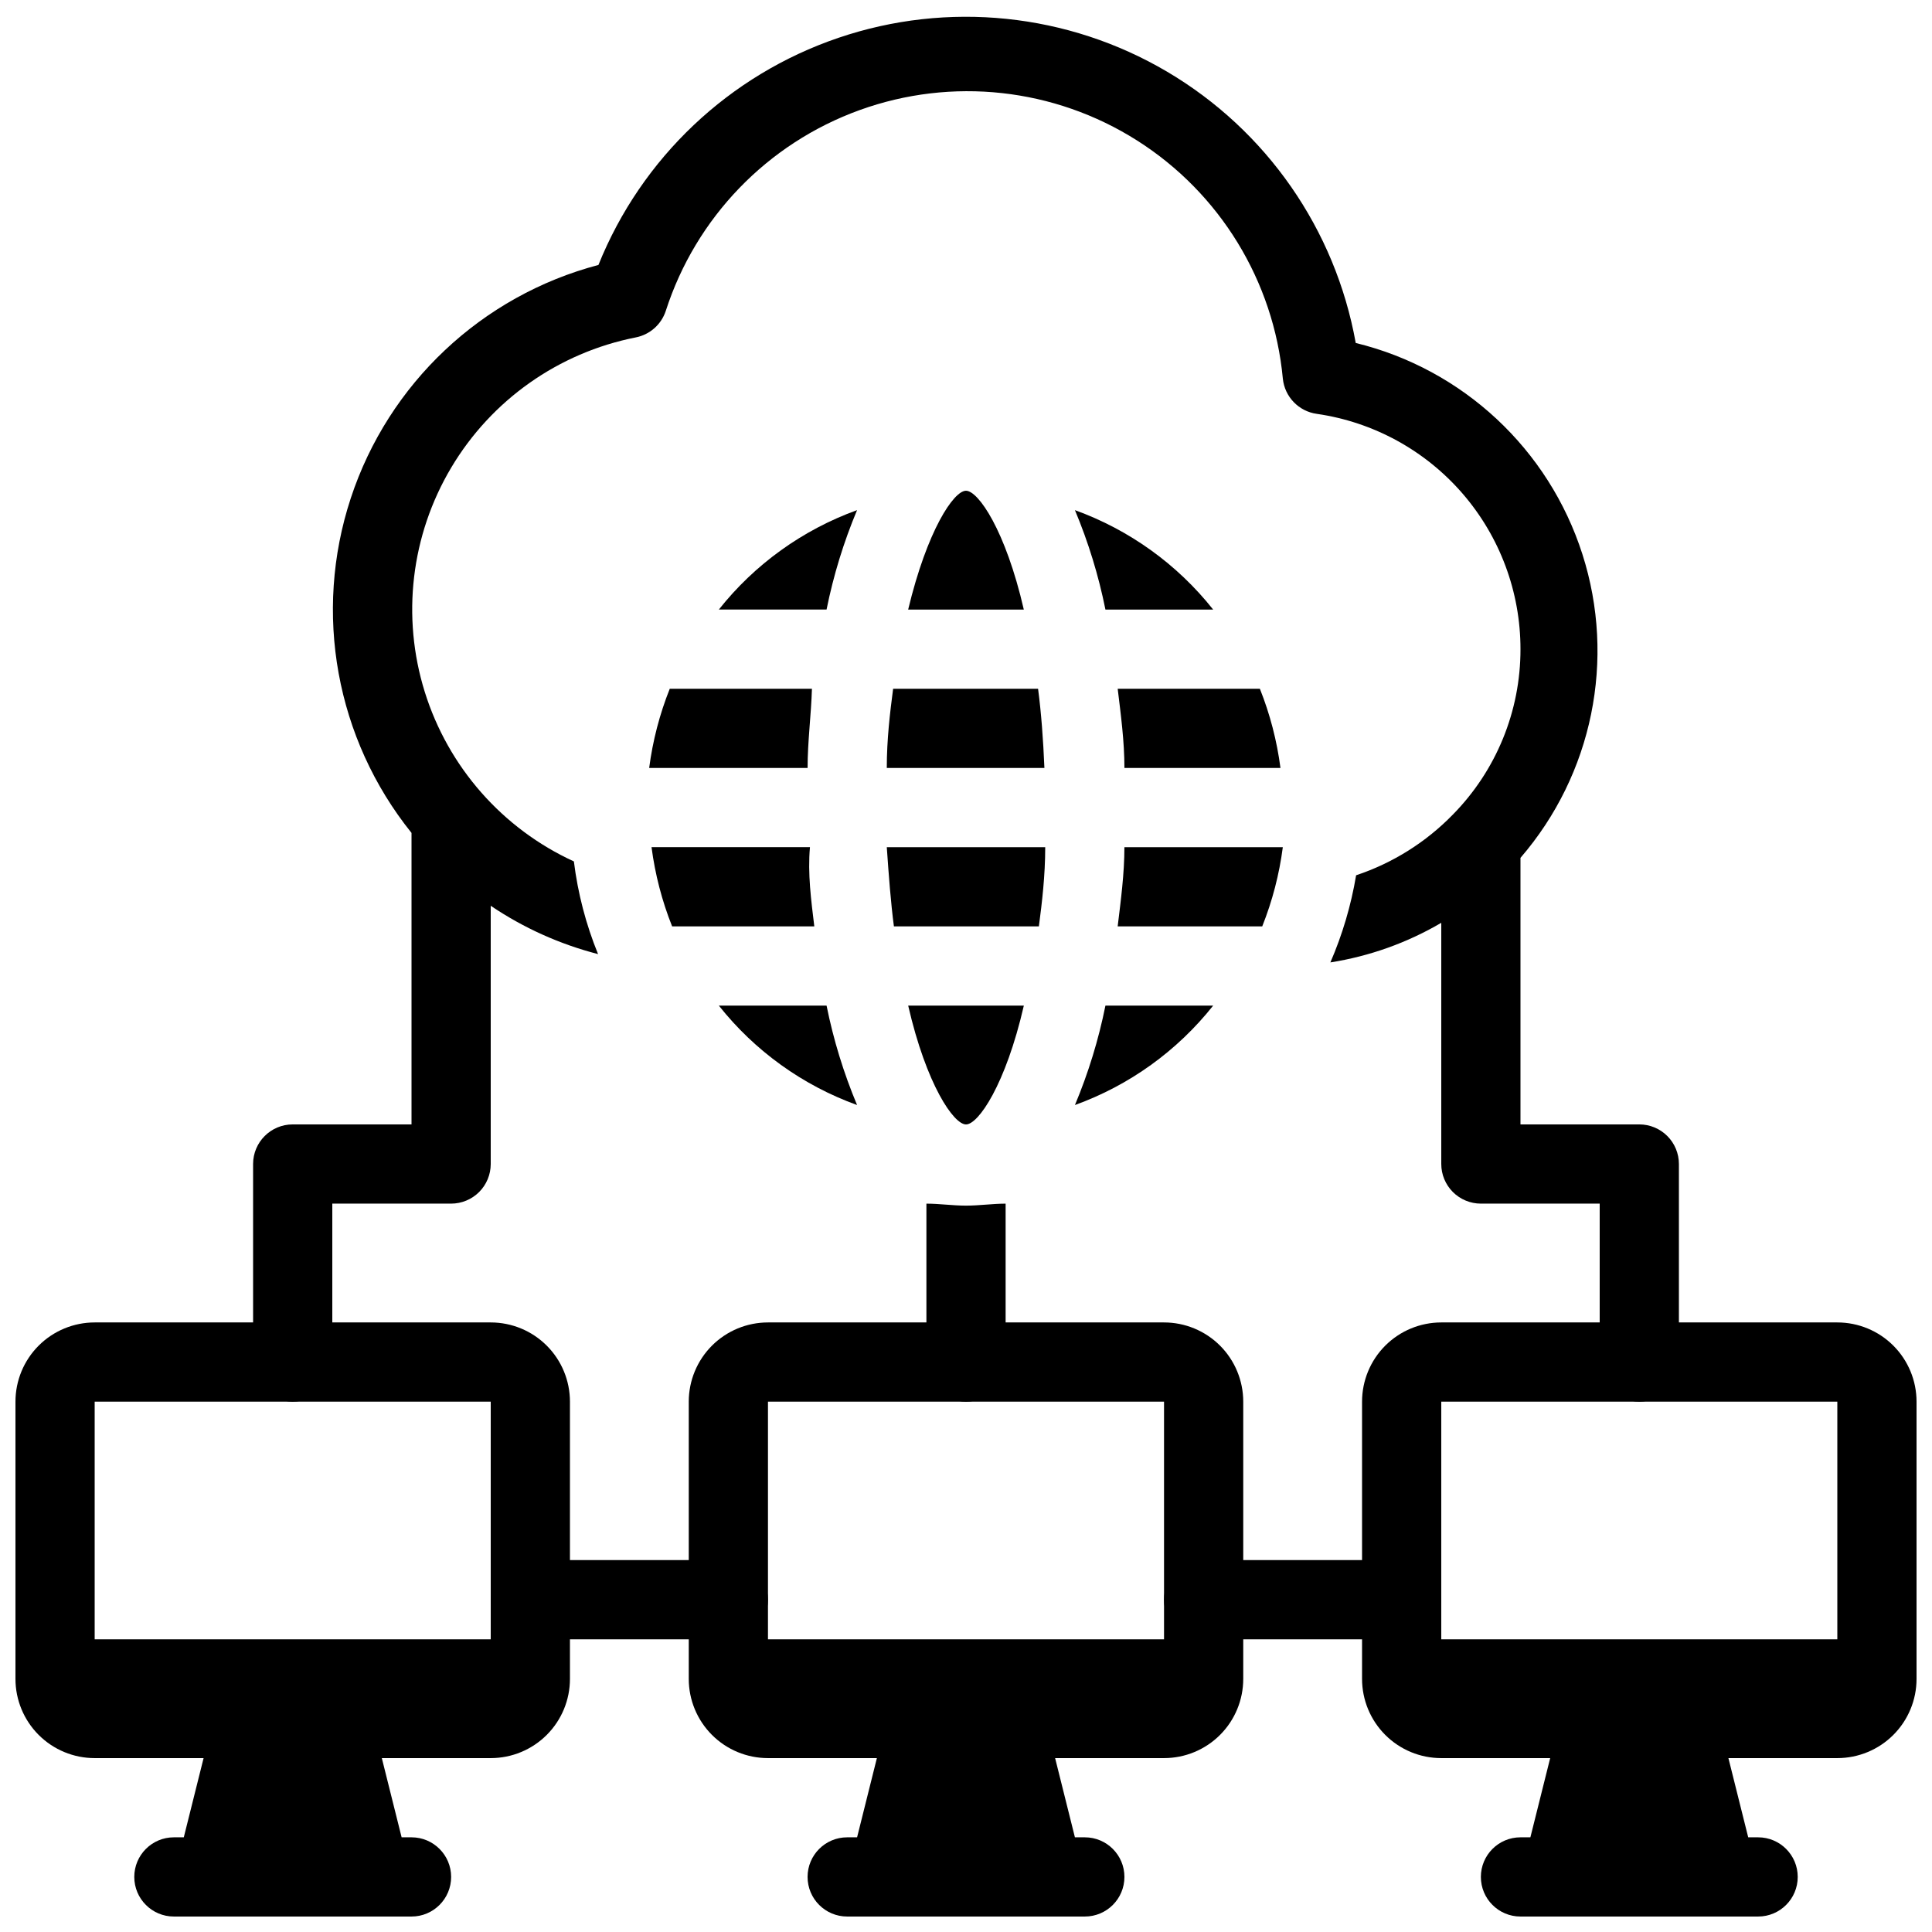
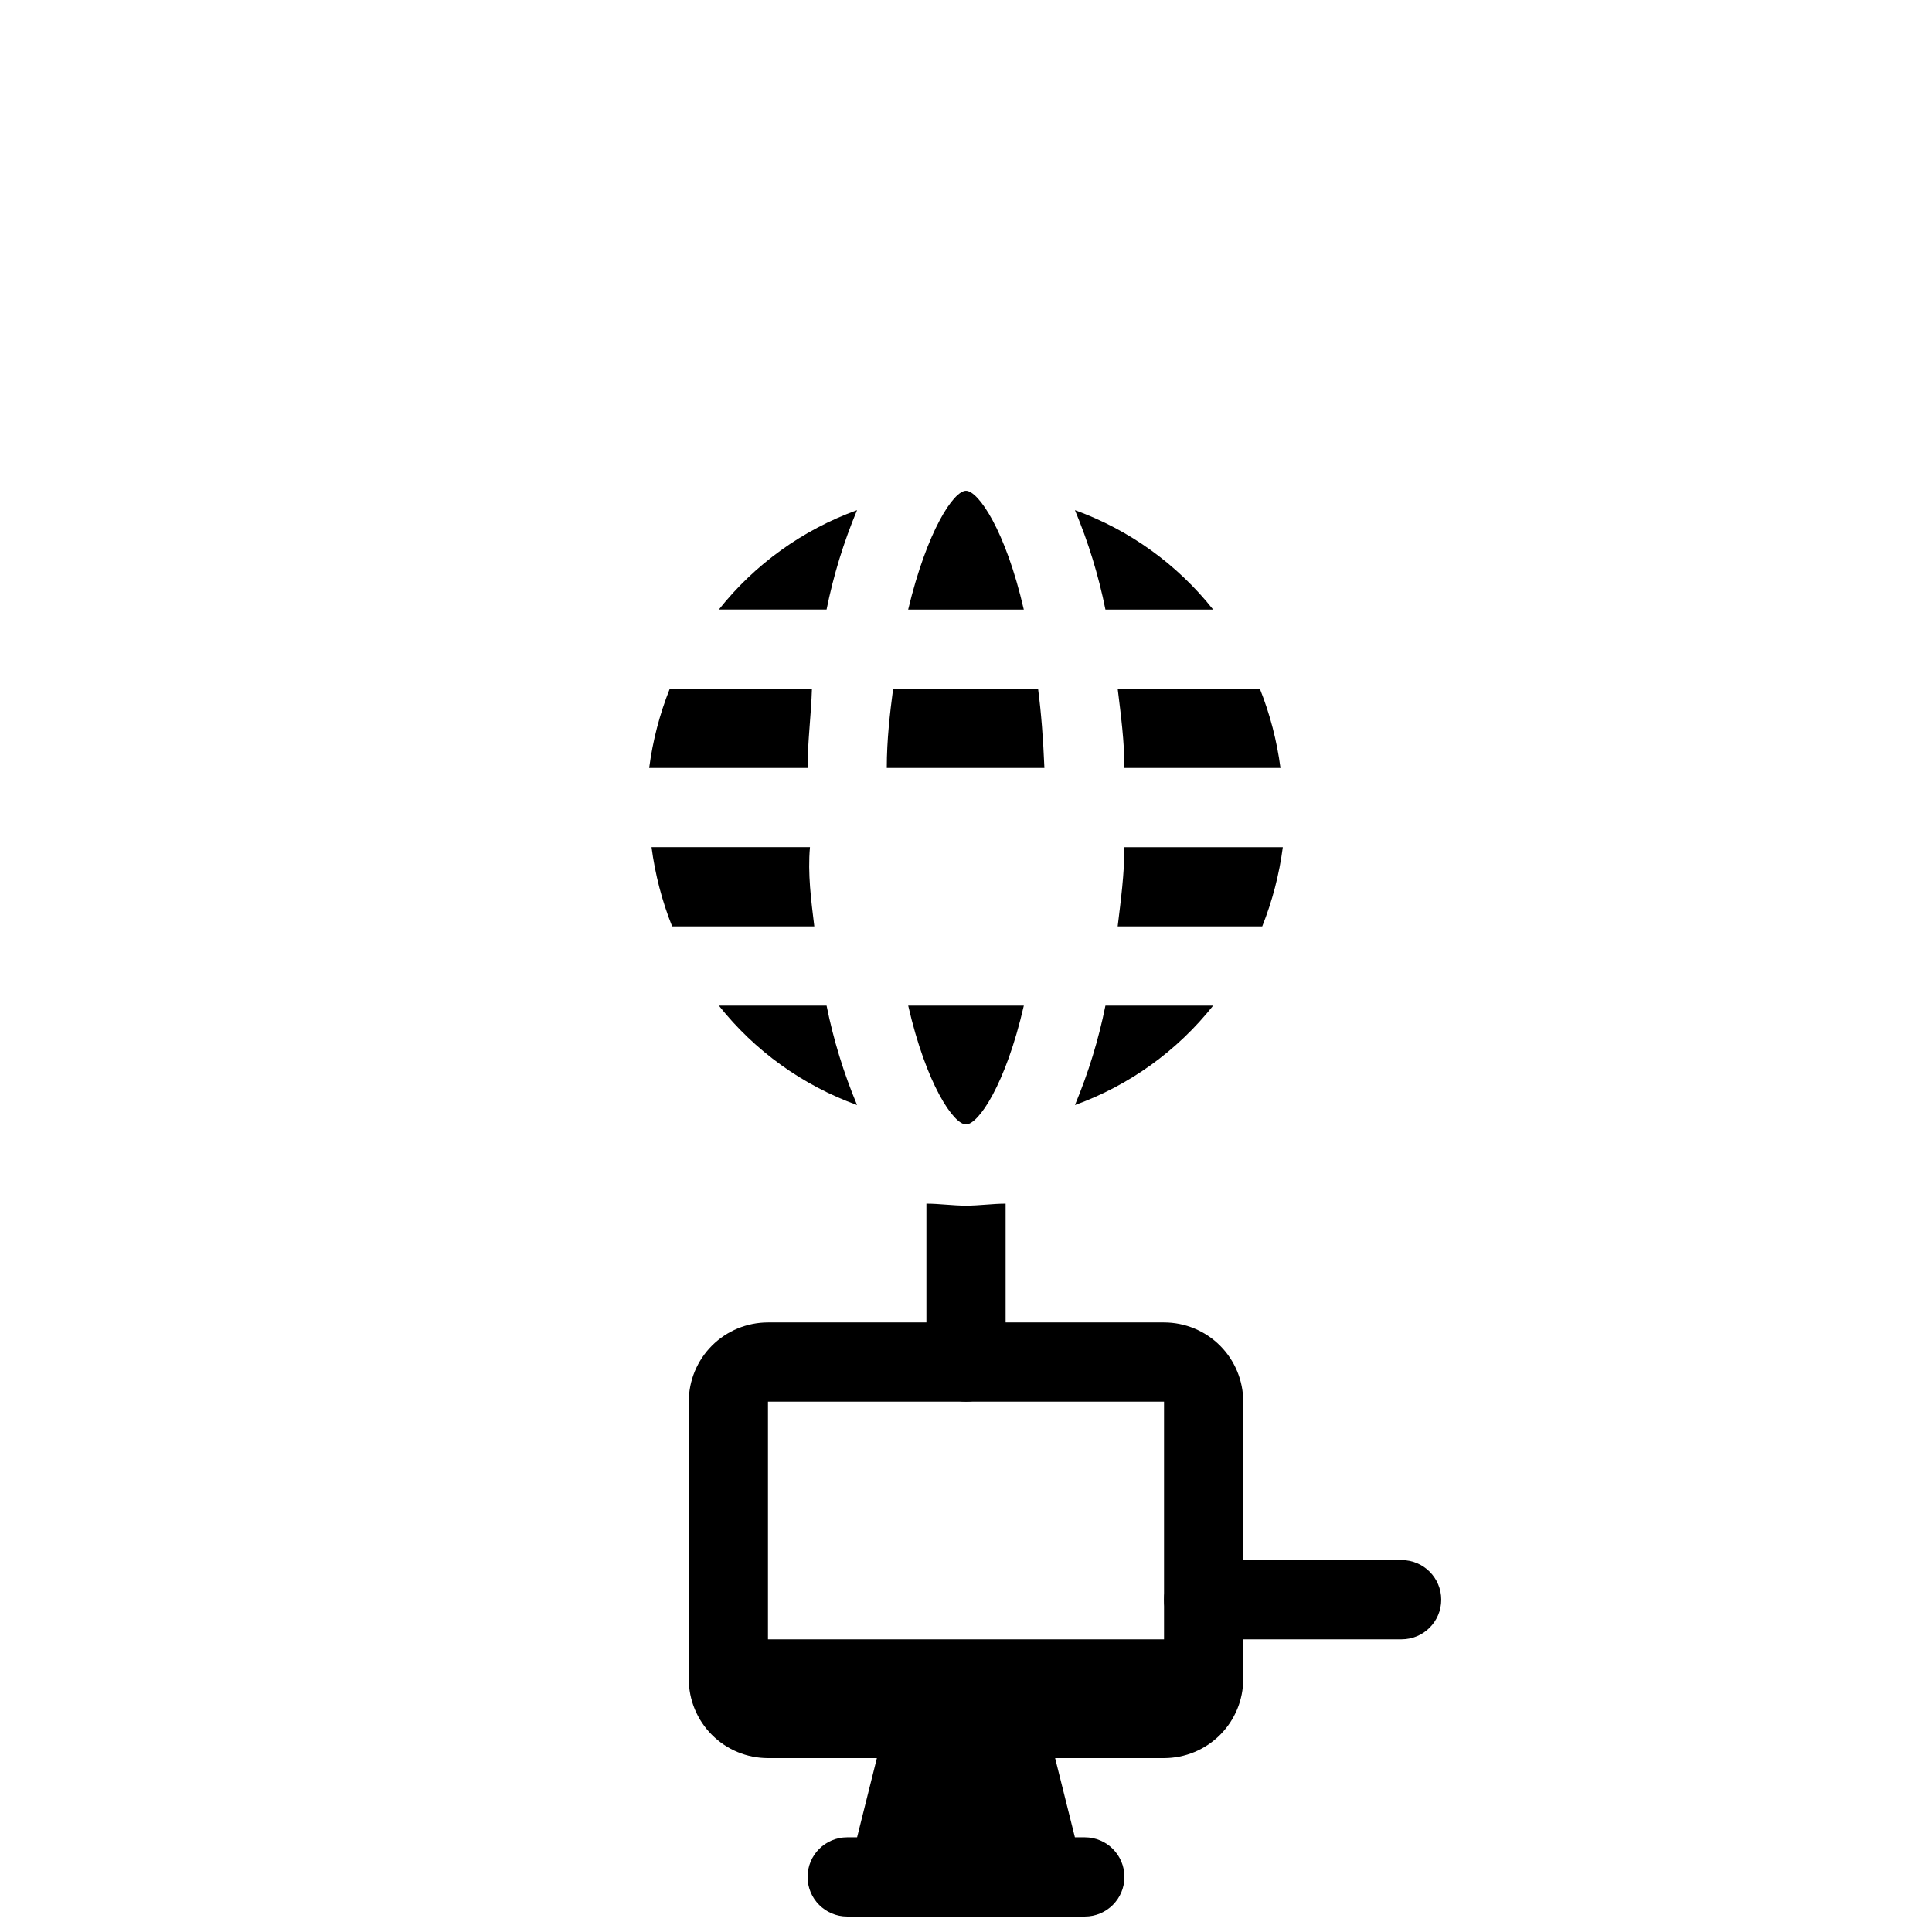
<svg xmlns="http://www.w3.org/2000/svg" width="800px" height="800px" version="1.1" viewBox="144 144 512 512">
  <defs>
    <clipPath id="d">
      <path d="m211 148.09h378v367.91h-378z" />
    </clipPath>
    <clipPath id="c">
      <path d="m326 494h148v157.9h-148z" />
    </clipPath>
    <clipPath id="b">
      <path d="m504 494h147.9v157.9h-147.9z" />
    </clipPath>
    <clipPath id="a">
-       <path d="m148.09 494h147.91v157.9h-147.91z" />
-     </clipPath>
+       </clipPath>
  </defs>
  <g clip-path="url(#d)">
-     <path d="m578.43 441.98h-31.488v-70.641c19.109-22.133 25.328-52.613 16.414-80.461-8.91-27.852-31.668-49.059-60.074-55.988-5.394-30.102-23.648-56.352-49.988-71.891-26.34-15.535-58.148-18.812-87.102-8.973s-52.176 31.816-63.598 60.188c-30.93 8.16-55.633 31.418-65.633 61.805-10.004 30.387-3.945 63.773 16.094 88.707v77.254h-31.488c-5.797 0-10.496 4.699-10.496 10.496v52.48-0.004c0 5.797 4.699 10.496 10.496 10.496s10.496-4.699 10.496-10.496v-41.98h31.488c2.781 0 5.453-1.109 7.422-3.074 1.969-1.969 3.074-4.641 3.074-7.422v-68.438c8.68 5.863 18.301 10.195 28.445 12.809-3.211-7.871-5.363-16.129-6.406-24.562-18.949-8.691-33.316-25.023-39.52-44.93s-3.656-41.512 7.008-59.426c10.66-17.918 28.434-30.465 48.887-34.508 3.738-0.723 6.789-3.414 7.977-7.031 7.969-24.734 26.941-44.387 51.383-53.219 24.438-8.836 51.59-5.856 73.531 8.07 21.941 13.922 36.199 37.223 38.613 63.098 0.492 4.824 4.223 8.688 9.027 9.34 14.988 2.172 28.688 9.668 38.598 21.117 9.906 11.449 15.359 26.086 15.352 41.23 0.027 16.418-6.422 32.18-17.945 43.871-7.133 7.32-15.914 12.828-25.613 16.059-1.328 7.945-3.621 15.699-6.82 23.094 10.367-1.633 20.336-5.191 29.387-10.496v63.922c0 2.781 1.109 5.453 3.074 7.422 1.969 1.965 4.641 3.074 7.422 3.074h31.488v41.984-0.004c0 5.797 4.699 10.496 10.496 10.496 5.797 0 10.496-4.699 10.496-10.496v-52.477c0-2.785-1.105-5.457-3.074-7.422-1.969-1.969-4.637-3.074-7.422-3.074z" />
-   </g>
+     </g>
  <path d="m410.5 462.98v41.98c0 5.797-4.699 10.496-10.496 10.496s-10.496-4.699-10.496-10.496v-41.98c3.465 0 6.926 0.523 10.496 0.523 3.566 0 7.031-0.523 10.496-0.523z" />
-   <path d="m337.02 578.43h-52.48c-5.797 0-10.496-4.699-10.496-10.496s4.699-10.496 10.496-10.496h52.48c5.797 0 10.496 4.699 10.496 10.496s-4.699 10.496-10.496 10.496z" />
  <path d="m515.45 578.43h-52.477c-5.797 0-10.496-4.699-10.496-10.496s4.699-10.496 10.496-10.496h52.48-0.004c5.797 0 10.496 4.699 10.496 10.496s-4.699 10.496-10.496 10.496z" />
  <g clip-path="url(#c)">
    <path d="m452.48 494.46h-104.96c-5.57 0-10.906 2.215-14.844 6.148-3.938 3.938-6.148 9.277-6.148 14.844v73.473c0 5.57 2.211 10.906 6.148 14.844s9.273 6.148 14.844 6.148h28.863l-5.246 20.992h-2.625c-5.797 0-10.496 4.699-10.496 10.496s4.699 10.496 10.496 10.496h62.977c5.797 0 10.496-4.699 10.496-10.496s-4.699-10.496-10.496-10.496h-2.625l-5.246-20.992h28.863c5.566 0 10.906-2.211 14.844-6.148 3.934-3.938 6.148-9.273 6.148-14.844v-73.473c0-5.566-2.215-10.906-6.148-14.844-3.938-3.934-9.277-6.148-14.844-6.148zm0 20.992v62.977h-104.96v-62.977z" />
  </g>
  <g clip-path="url(#b)">
-     <path d="m630.91 494.46h-104.96c-5.566 0-10.906 2.215-14.844 6.148-3.934 3.938-6.148 9.277-6.148 14.844v73.473c0 5.57 2.215 10.906 6.148 14.844 3.938 3.938 9.277 6.148 14.844 6.148h28.863l-5.246 20.992h-2.625c-5.797 0-10.496 4.699-10.496 10.496s4.699 10.496 10.496 10.496h62.977c5.797 0 10.496-4.699 10.496-10.496s-4.699-10.496-10.496-10.496h-2.625l-5.246-20.992h28.863c5.57 0 10.906-2.211 14.844-6.148s6.148-9.273 6.148-14.844v-73.473c0-5.566-2.211-10.906-6.148-14.844-3.938-3.934-9.273-6.148-14.844-6.148zm0 20.992v62.977h-104.96v-62.977z" />
-   </g>
+     </g>
  <g clip-path="url(#a)">
    <path d="m274.05 494.46h-104.96c-5.566 0-10.906 2.215-14.844 6.148-3.938 3.938-6.148 9.277-6.148 14.844v73.473c0 5.57 2.211 10.906 6.148 14.844s9.277 6.148 14.844 6.148h28.863l-5.246 20.992h-2.625c-5.797 0-10.496 4.699-10.496 10.496s4.699 10.496 10.496 10.496h62.977c5.797 0 10.496-4.699 10.496-10.496s-4.699-10.496-10.496-10.496h-2.625l-5.246-20.992h28.863c5.566 0 10.906-2.211 14.844-6.148s6.148-9.273 6.148-14.844v-73.473c0-5.566-2.211-10.906-6.148-14.844-3.938-3.934-9.277-6.148-14.844-6.148zm0 20.992v62.977h-104.96v-62.977z" />
  </g>
  <path d="m359.8 389.5h-37.68c-2.688-6.742-4.519-13.797-5.457-20.992h41.984c-0.629 7.031 0.316 14.062 1.152 20.992z" />
  <path d="m358.02 347.52h-41.984c0.938-7.199 2.769-14.25 5.457-20.992h37.68c-0.207 6.926-1.152 13.957-1.152 20.992z" />
  <path d="m363.05 410.5c1.816 9.027 4.523 17.852 8.082 26.344-14.418-5.211-27.102-14.336-36.629-26.344z" />
  <path d="m371.13 279.19c-3.559 8.496-6.266 17.32-8.082 26.348h-28.547c9.527-12.012 22.211-21.133 36.629-26.348z" />
  <path d="m384.68 410.5h30.648c-4.828 20.992-12.07 31.488-15.324 31.488s-10.496-10.496-15.324-31.488z" />
-   <path d="m415.32 305.54h-30.648c5.039-20.992 12.07-31.488 15.324-31.488s10.496 10.496 15.324 31.488z" />
-   <path d="m379.01 368.51h41.984c0 7.559-0.84 14.59-1.68 20.992h-38.418c-0.84-6.402-1.363-13.438-1.887-20.992z" />
+   <path d="m415.32 305.54h-30.648c5.039-20.992 12.07-31.488 15.324-31.488s10.496 10.496 15.324 31.488" />
  <path d="m419.1 326.53c0.84 6.402 1.363 13.434 1.68 20.992h-41.773c0-7.559 0.84-14.59 1.68-20.992z" />
  <path d="m436.95 410.5h28.551-0.004c-9.527 12.008-22.211 21.133-36.629 26.344 3.559-8.492 6.266-17.316 8.082-26.344z" />
  <path d="m436.95 305.54c-1.816-9.027-4.523-17.852-8.082-26.348 14.418 5.215 27.102 14.336 36.629 26.348z" />
  <path d="m441.98 368.51h41.984-0.004c-0.934 7.195-2.769 14.25-5.457 20.992h-38.309c0.84-6.93 1.785-13.961 1.785-20.992z" />
  <path d="m440.2 326.53h37.68c2.688 6.742 4.519 13.793 5.457 20.992h-41.352c0-7.035-0.945-14.066-1.785-20.992z" />
</svg>